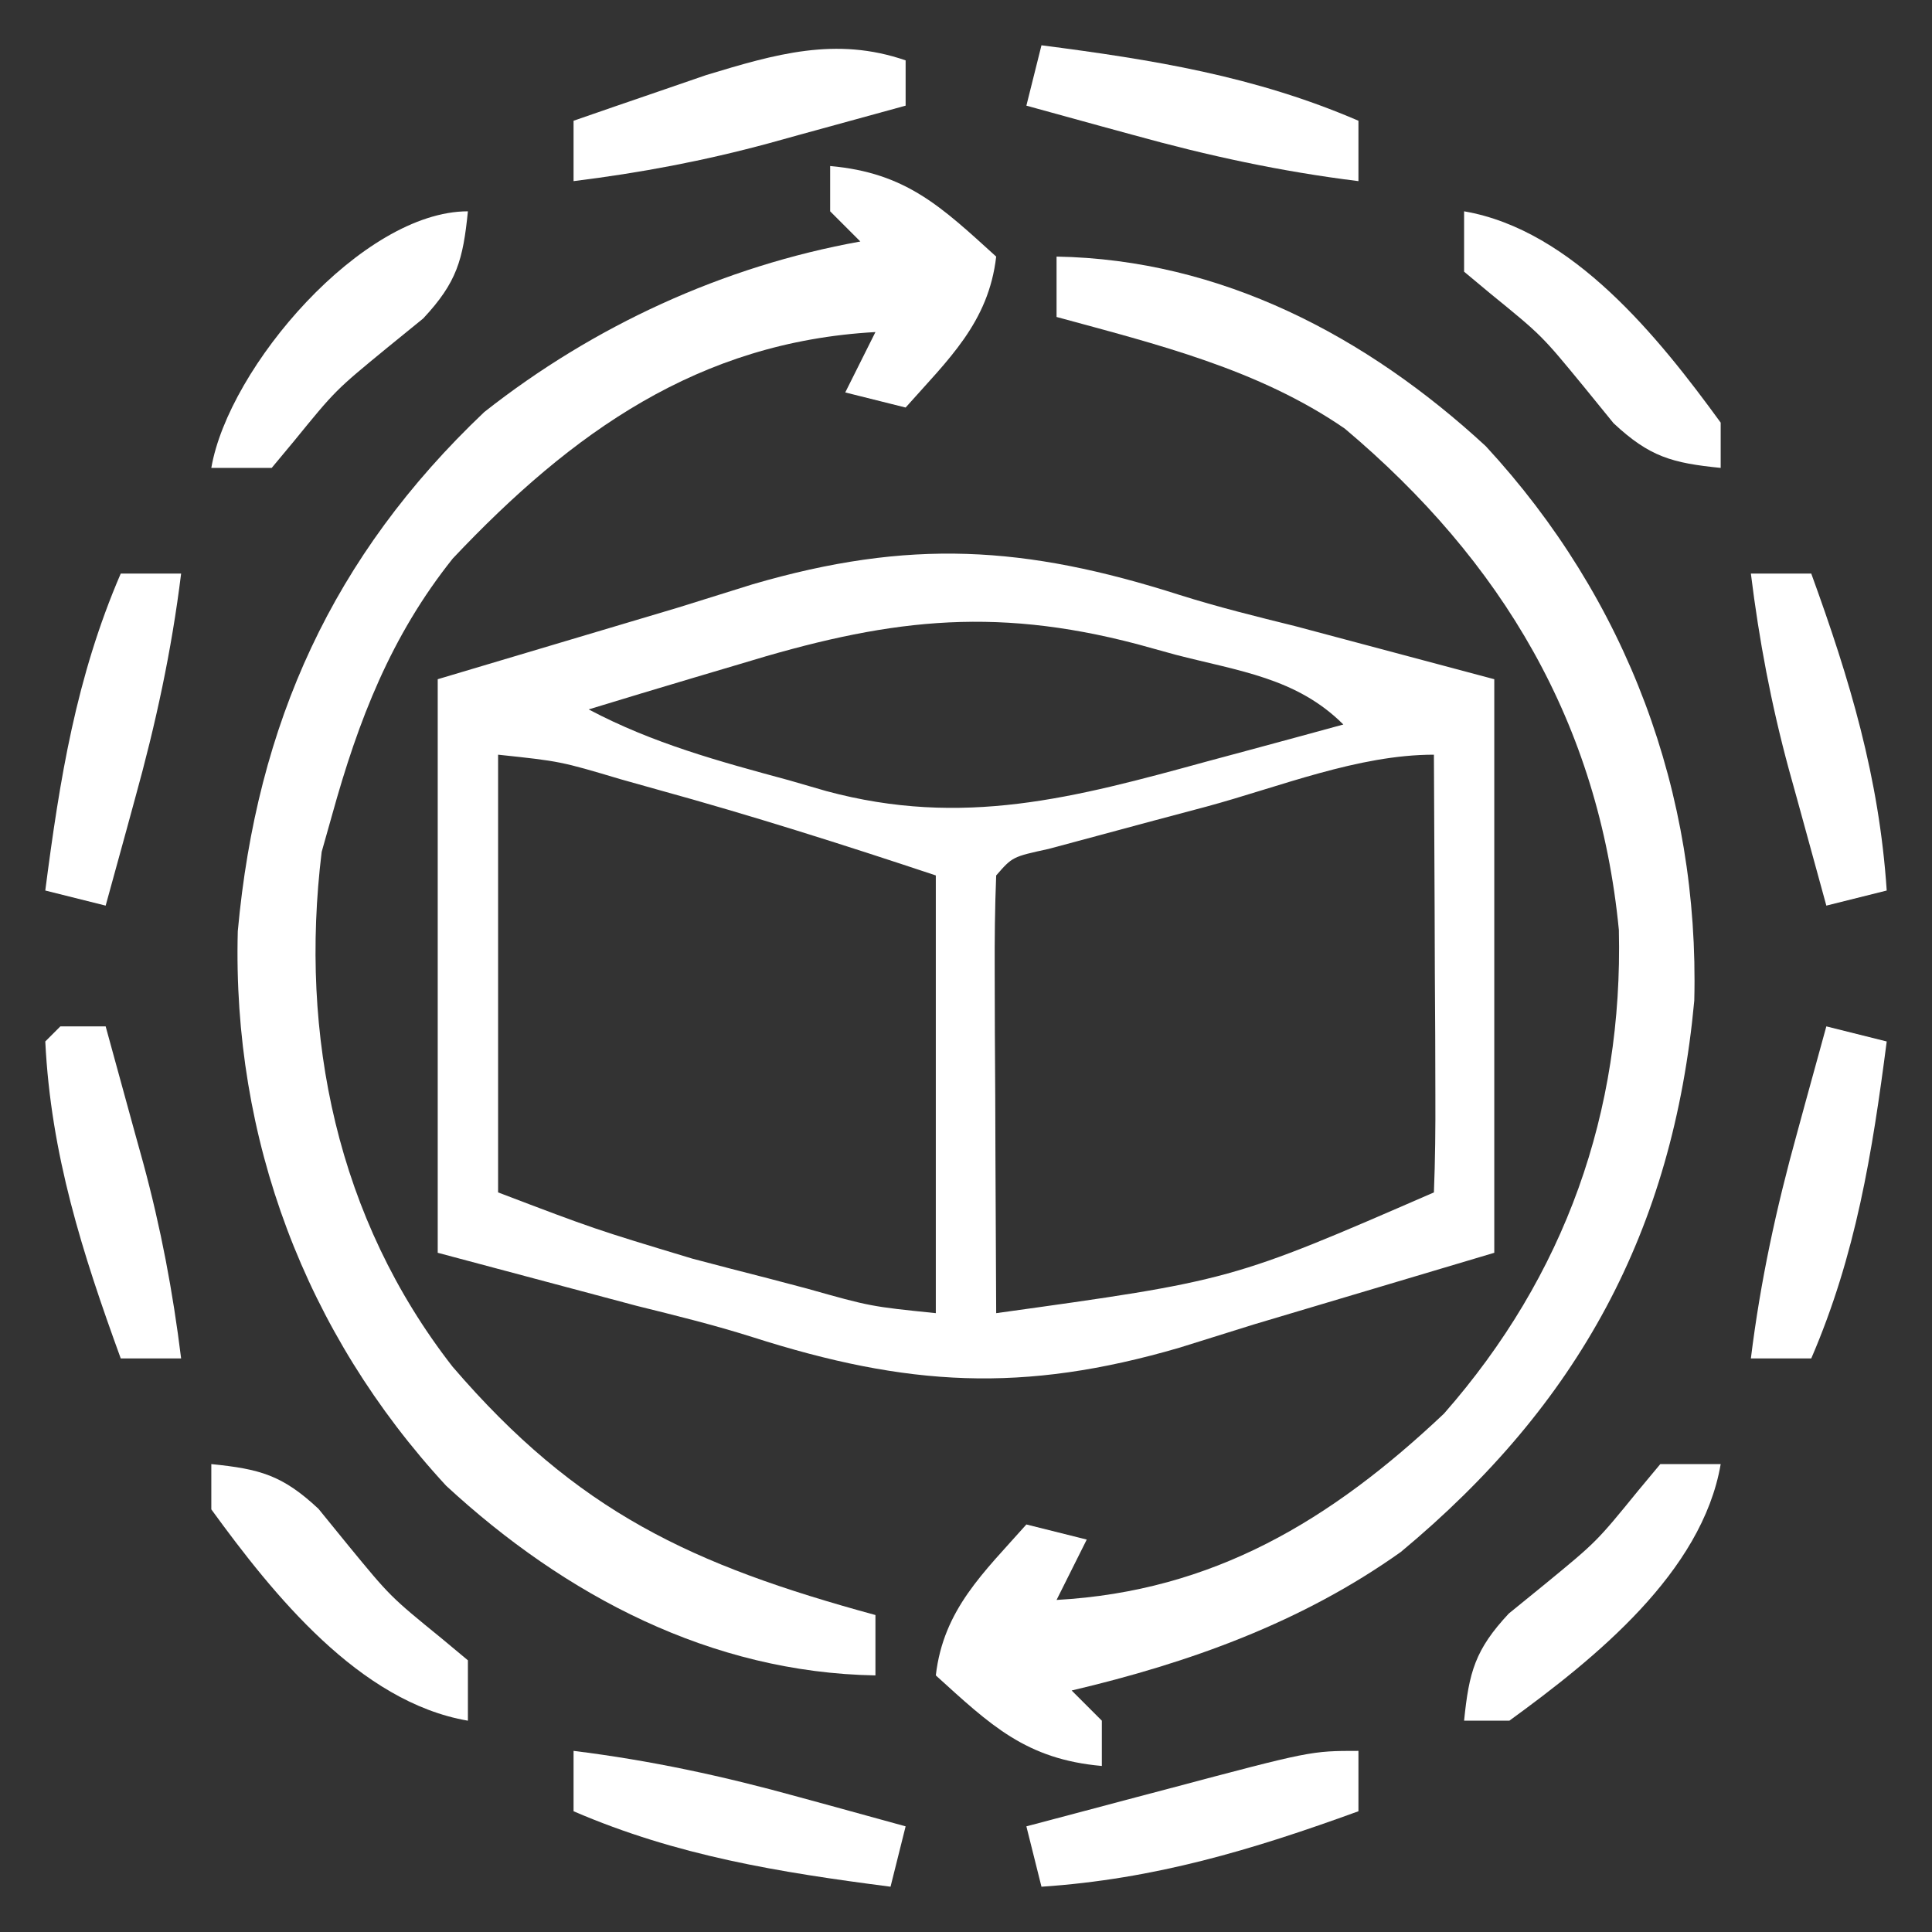
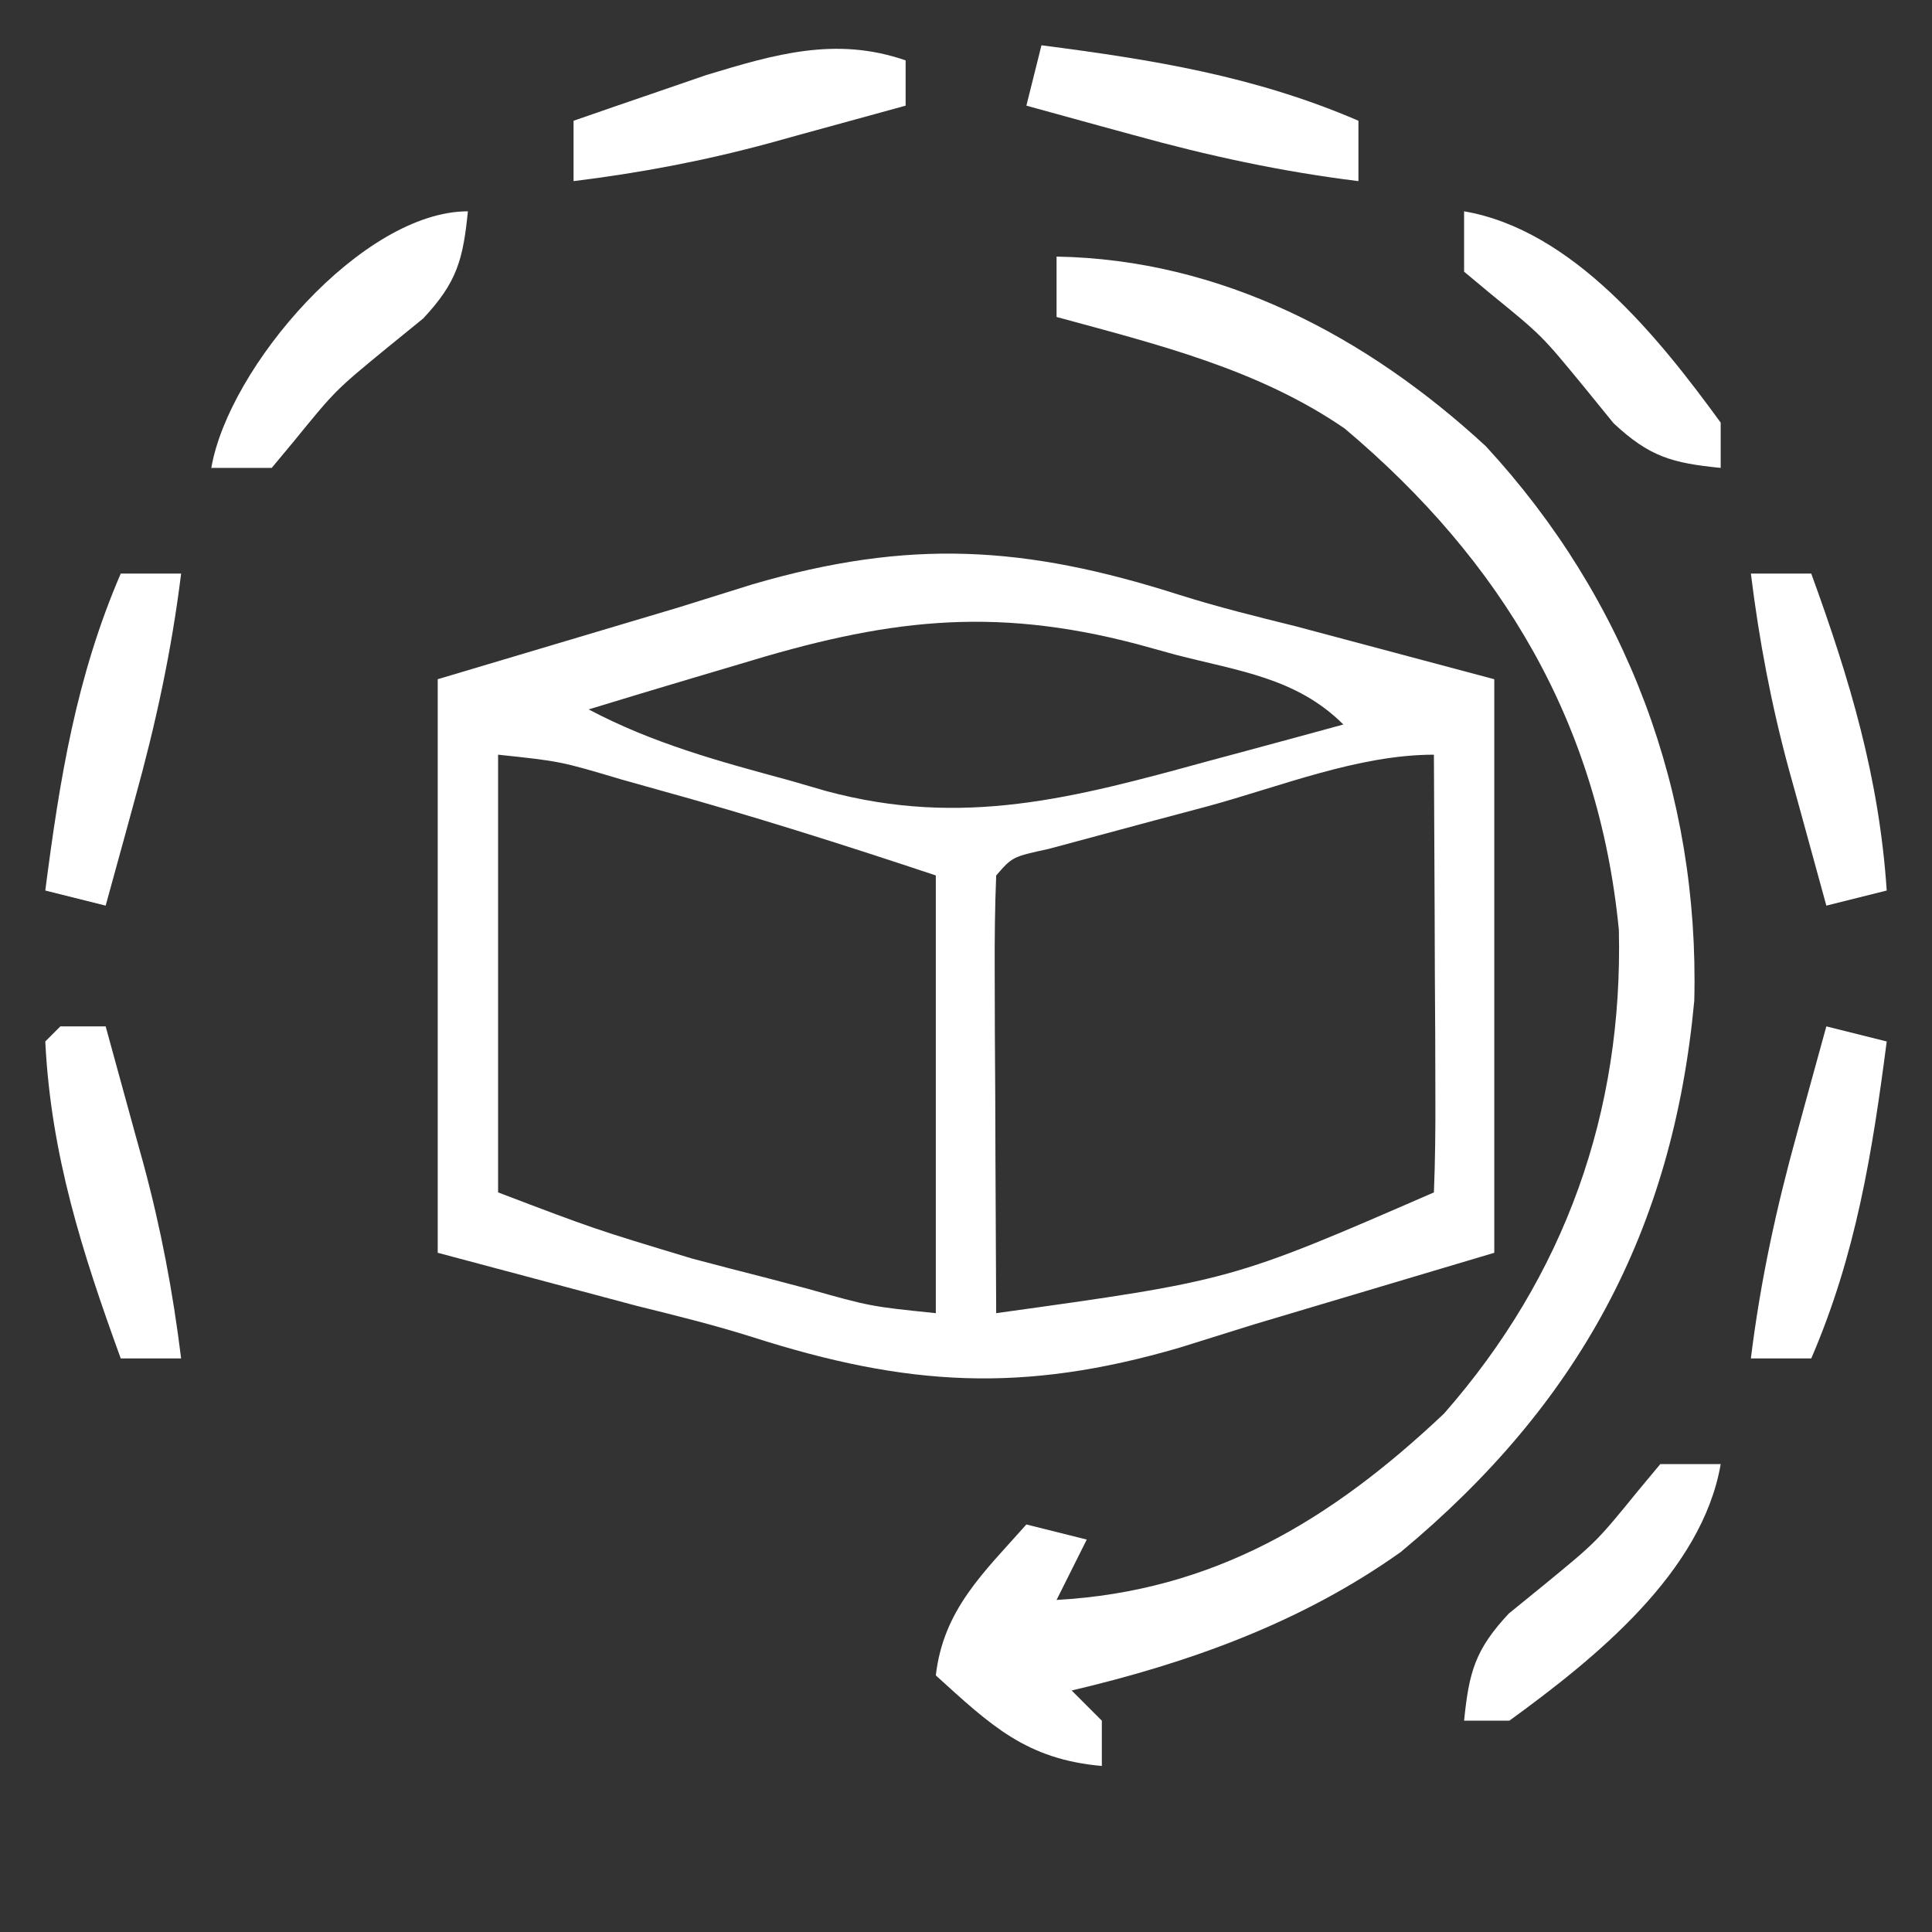
<svg xmlns="http://www.w3.org/2000/svg" width="128" height="128">
  <rect width="100%" height="100%" fill="#333333" stroke="none" />
  <path d="M0 0 C2.526 0.798 5.086 1.43 7.657 2.066 C9.24 2.485 10.822 2.907 12.403 3.331 C15.187 4.074 17.972 4.816 20.841 5.581 C20.841 18.121 20.841 30.661 20.841 43.581 C12.952 45.933 12.952 45.933 4.903 48.331 C3.283 48.838 1.663 49.344 -0.007 49.866 C-10.4 52.902 -18.05 52.446 -28.319 49.163 C-30.845 48.365 -33.405 47.733 -35.976 47.097 C-37.559 46.678 -39.141 46.256 -40.722 45.831 C-43.506 45.089 -46.291 44.346 -49.159 43.581 C-49.159 31.041 -49.159 18.501 -49.159 5.581 C-41.27 3.23 -41.27 3.23 -33.222 0.831 C-31.602 0.325 -29.981 -0.181 -28.312 -0.703 C-17.919 -3.739 -10.269 -3.283 0 0 Z M-29.159 4.581 C-30.125 4.868 -31.09 5.154 -32.085 5.449 C-34.446 6.15 -36.804 6.861 -39.159 7.581 C-34.9 9.835 -30.543 11.016 -25.909 12.269 C-25.088 12.507 -24.267 12.745 -23.421 12.99 C-14.367 15.436 -6.985 13.439 1.841 11.019 C3.146 10.668 3.146 10.668 4.477 10.31 C6.6 9.739 8.721 9.162 10.841 8.581 C7.741 5.482 3.885 5.04 -0.284 3.956 C-1.115 3.727 -1.945 3.498 -2.8 3.261 C-12.567 0.689 -19.63 1.664 -29.159 4.581 Z M-45.159 10.581 C-45.159 20.151 -45.159 29.721 -45.159 39.581 C-38.757 42.017 -38.757 42.017 -32.292 43.968 C-31.47 44.184 -30.647 44.4 -29.8 44.622 C-28.97 44.836 -28.14 45.049 -27.284 45.269 C-26.431 45.494 -25.578 45.719 -24.698 45.951 C-20.482 47.139 -20.482 47.139 -16.159 47.581 C-16.159 38.011 -16.159 28.441 -16.159 18.581 C-22.309 16.532 -28.365 14.611 -34.597 12.894 C-35.799 12.557 -35.799 12.557 -37.025 12.212 C-41.031 11.019 -41.031 11.019 -45.159 10.581 Z M1.778 14.019 C0.555 14.344 -0.667 14.67 -1.927 15.005 C-3.088 15.318 -4.249 15.63 -5.445 15.953 C-6.516 16.241 -7.587 16.529 -8.691 16.825 C-11.081 17.346 -11.081 17.346 -12.159 18.581 C-12.247 20.727 -12.266 22.875 -12.257 25.023 C-12.254 26.328 -12.251 27.633 -12.247 28.978 C-12.239 30.367 -12.23 31.755 -12.222 33.144 C-12.217 34.536 -12.212 35.929 -12.208 37.322 C-12.196 40.742 -12.18 44.161 -12.159 47.581 C3.417 45.42 3.417 45.42 16.841 39.581 C16.928 37.436 16.948 35.287 16.938 33.14 C16.933 31.182 16.933 31.182 16.928 29.185 C16.92 27.796 16.912 26.408 16.903 25.019 C16.898 23.626 16.894 22.234 16.889 20.841 C16.878 17.421 16.861 14.001 16.841 10.581 C11.808 10.581 6.608 12.714 1.778 14.019 Z " fill="#FFFFFF" transform="translate(78.159,39.419)" />
  <path d="M0 0 C10.886 0.188 20.543 5.27 28.438 12.562 C37.794 22.69 42.596 35.555 42.25 49.297 C40.84 64.538 34.579 76.04 22.805 85.824 C16.241 90.494 8.804 93.163 1 95 C1.66 95.66 2.32 96.32 3 97 C3 97.99 3 98.98 3 100 C-2.04 99.555 -4.376 97.287 -8 94 C-7.495 89.621 -4.822 87.183 -2 84 C-0.68 84.33 0.64 84.66 2 85 C1.34 86.32 0.68 87.64 0 89 C10.388 88.423 18.18 83.731 25.668 76.656 C33.701 67.506 37.535 56.661 37.254 44.609 C35.923 30.929 29.529 20.183 19.094 11.395 C13.362 7.448 6.645 5.813 0 4 C0 2.68 0 1.36 0 0 Z " fill="#FFFFFF" transform="translate(70,17)" />
-   <path d="M0 0 C5.04 0.445 7.376 2.713 11 6 C10.495 10.379 7.822 12.817 5 16 C3.68 15.67 2.36 15.34 1 15 C1.66 13.68 2.32 12.36 3 11 C-8.701 11.65 -17.095 17.631 -25 26 C-29.098 31.128 -31.259 36.719 -33 43 C-33.227 43.804 -33.454 44.609 -33.688 45.438 C-35.177 57.648 -32.657 69.733 -25.023 79.539 C-16.752 89.175 -9.169 92.679 3 96 C3 97.32 3 98.64 3 100 C-7.886 99.812 -17.543 94.73 -25.438 87.438 C-34.789 77.315 -39.612 64.435 -39.246 50.695 C-37.989 36.925 -32.965 25.832 -22.914 16.297 C-15.669 10.586 -7.091 6.636 2 5 C1.34 4.34 0.68 3.68 0 3 C0 2.01 0 1.02 0 0 Z " fill="#FFFFFF" transform="translate(55,11)" />
  <path d="M0 0 C1.32 0 2.64 0 4 0 C2.768 7.183 -4.345 12.887 -10 17 C-10.99 17 -11.98 17 -13 17 C-12.676 13.789 -12.275 12.294 -10.039 9.902 C-9.242 9.254 -8.446 8.606 -7.625 7.938 C-4.222 5.144 -4.222 5.144 -1.461 1.754 C-0.979 1.175 -0.497 0.596 0 0 Z " fill="#FFFFFF" transform="translate(110,97)" />
-   <path d="M0 0 C3.211 0.324 4.706 0.725 7.098 2.961 C8.07 4.156 8.07 4.156 9.062 5.375 C11.856 8.778 11.856 8.778 15.246 11.539 C16.114 12.262 16.114 12.262 17 13 C17 14.32 17 15.64 17 17 C9.817 15.768 4.113 8.655 0 3 C0 2.01 0 1.02 0 0 Z " fill="#FFFFFF" transform="translate(14,97)" />
  <path d="M0 0 C7.183 1.232 12.887 8.345 17 14 C17 14.99 17 15.98 17 17 C13.789 16.676 12.294 16.275 9.902 14.039 C9.254 13.242 8.606 12.446 7.938 11.625 C5.144 8.222 5.144 8.222 1.754 5.461 C0.886 4.738 0.886 4.738 0 4 C0 2.68 0 1.36 0 0 Z " fill="#FFFFFF" transform="translate(97,14)" />
  <path d="M0 0 C-0.324 3.211 -0.725 4.706 -2.961 7.098 C-3.758 7.746 -4.554 8.394 -5.375 9.062 C-8.778 11.856 -8.778 11.856 -11.539 15.246 C-12.262 16.114 -12.262 16.114 -13 17 C-14.32 17 -15.64 17 -17 17 C-15.855 10.323 -6.988 0 0 0 Z " fill="#FFFFFF" transform="translate(31,14)" />
-   <path d="M0 0 C0 1.32 0 2.64 0 4 C-7.043 6.562 -13.506 8.5 -21 9 C-21.33 7.68 -21.66 6.36 -22 5 C-20.952 4.723 -19.904 4.446 -18.824 4.16 C-17.445 3.794 -16.066 3.428 -14.688 3.062 C-13.652 2.789 -13.652 2.789 -12.596 2.51 C-3.15 0 -3.15 0 0 0 Z " fill="#FFFFFF" transform="translate(90,116)" />
-   <path d="M0 0 C5.125 0.633 9.965 1.682 14.938 3.062 C15.963 3.342 15.963 3.342 17.01 3.627 C18.674 4.081 20.337 4.54 22 5 C21.67 6.32 21.34 7.64 21 9 C13.614 8.043 6.859 6.959 0 4 C0 2.68 0 1.36 0 0 Z " fill="#FFFFFF" transform="translate(38,116)" />
  <path d="M0 0 C1.32 0.33 2.64 0.66 4 1 C3.043 8.386 1.959 15.141 -1 22 C-2.32 22 -3.64 22 -5 22 C-4.367 16.875 -3.318 12.035 -1.938 7.062 C-1.751 6.379 -1.565 5.695 -1.373 4.99 C-0.919 3.326 -0.46 1.663 0 0 Z " fill="#FFFFFF" transform="translate(121,68)" />
  <path d="M0 0 C0.99 0 1.98 0 3 0 C3.651 2.353 4.296 4.707 4.938 7.062 C5.12 7.719 5.302 8.376 5.49 9.053 C6.657 13.359 7.453 17.572 8 22 C6.68 22 5.36 22 4 22 C1.447 14.982 -0.632 8.489 -1 1 C-0.67 0.67 -0.34 0.34 0 0 Z " fill="#FFFFFF" transform="translate(4,68)" />
  <path d="M0 0 C1.32 0 2.64 0 4 0 C6.562 7.043 8.5 13.506 9 21 C7.68 21.33 6.36 21.66 5 22 C4.349 19.647 3.704 17.293 3.062 14.938 C2.88 14.281 2.698 13.624 2.51 12.947 C1.343 8.641 0.547 4.428 0 0 Z " fill="#FFFFFF" transform="translate(116,38)" />
  <path d="M0 0 C1.32 0 2.64 0 4 0 C3.367 5.125 2.318 9.965 0.938 14.938 C0.751 15.621 0.565 16.305 0.373 17.01 C-0.081 18.674 -0.54 20.337 -1 22 C-2.32 21.67 -3.64 21.34 -5 21 C-4.043 13.614 -2.959 6.859 0 0 Z " fill="#FFFFFF" transform="translate(8,38)" />
  <path d="M0 0 C0 0.99 0 1.98 0 3 C-2.353 3.651 -4.707 4.296 -7.062 4.938 C-7.719 5.12 -8.376 5.302 -9.053 5.49 C-13.359 6.657 -17.572 7.453 -22 8 C-22 6.68 -22 5.36 -22 4 C-20.127 3.348 -18.251 2.704 -16.375 2.062 C-15.331 1.703 -14.287 1.343 -13.211 0.973 C-8.644 -0.411 -4.62 -1.599 0 0 Z " fill="#FFFFFF" transform="translate(60,4)" />
  <path d="M0 0 C7.386 0.957 14.141 2.041 21 5 C21 6.32 21 7.64 21 9 C15.875 8.367 11.035 7.318 6.062 5.938 C5.379 5.751 4.695 5.565 3.99 5.373 C2.326 4.919 0.663 4.46 -1 4 C-0.67 2.68 -0.34 1.36 0 0 Z " fill="#FFFFFF" transform="translate(69,3)" />
</svg>